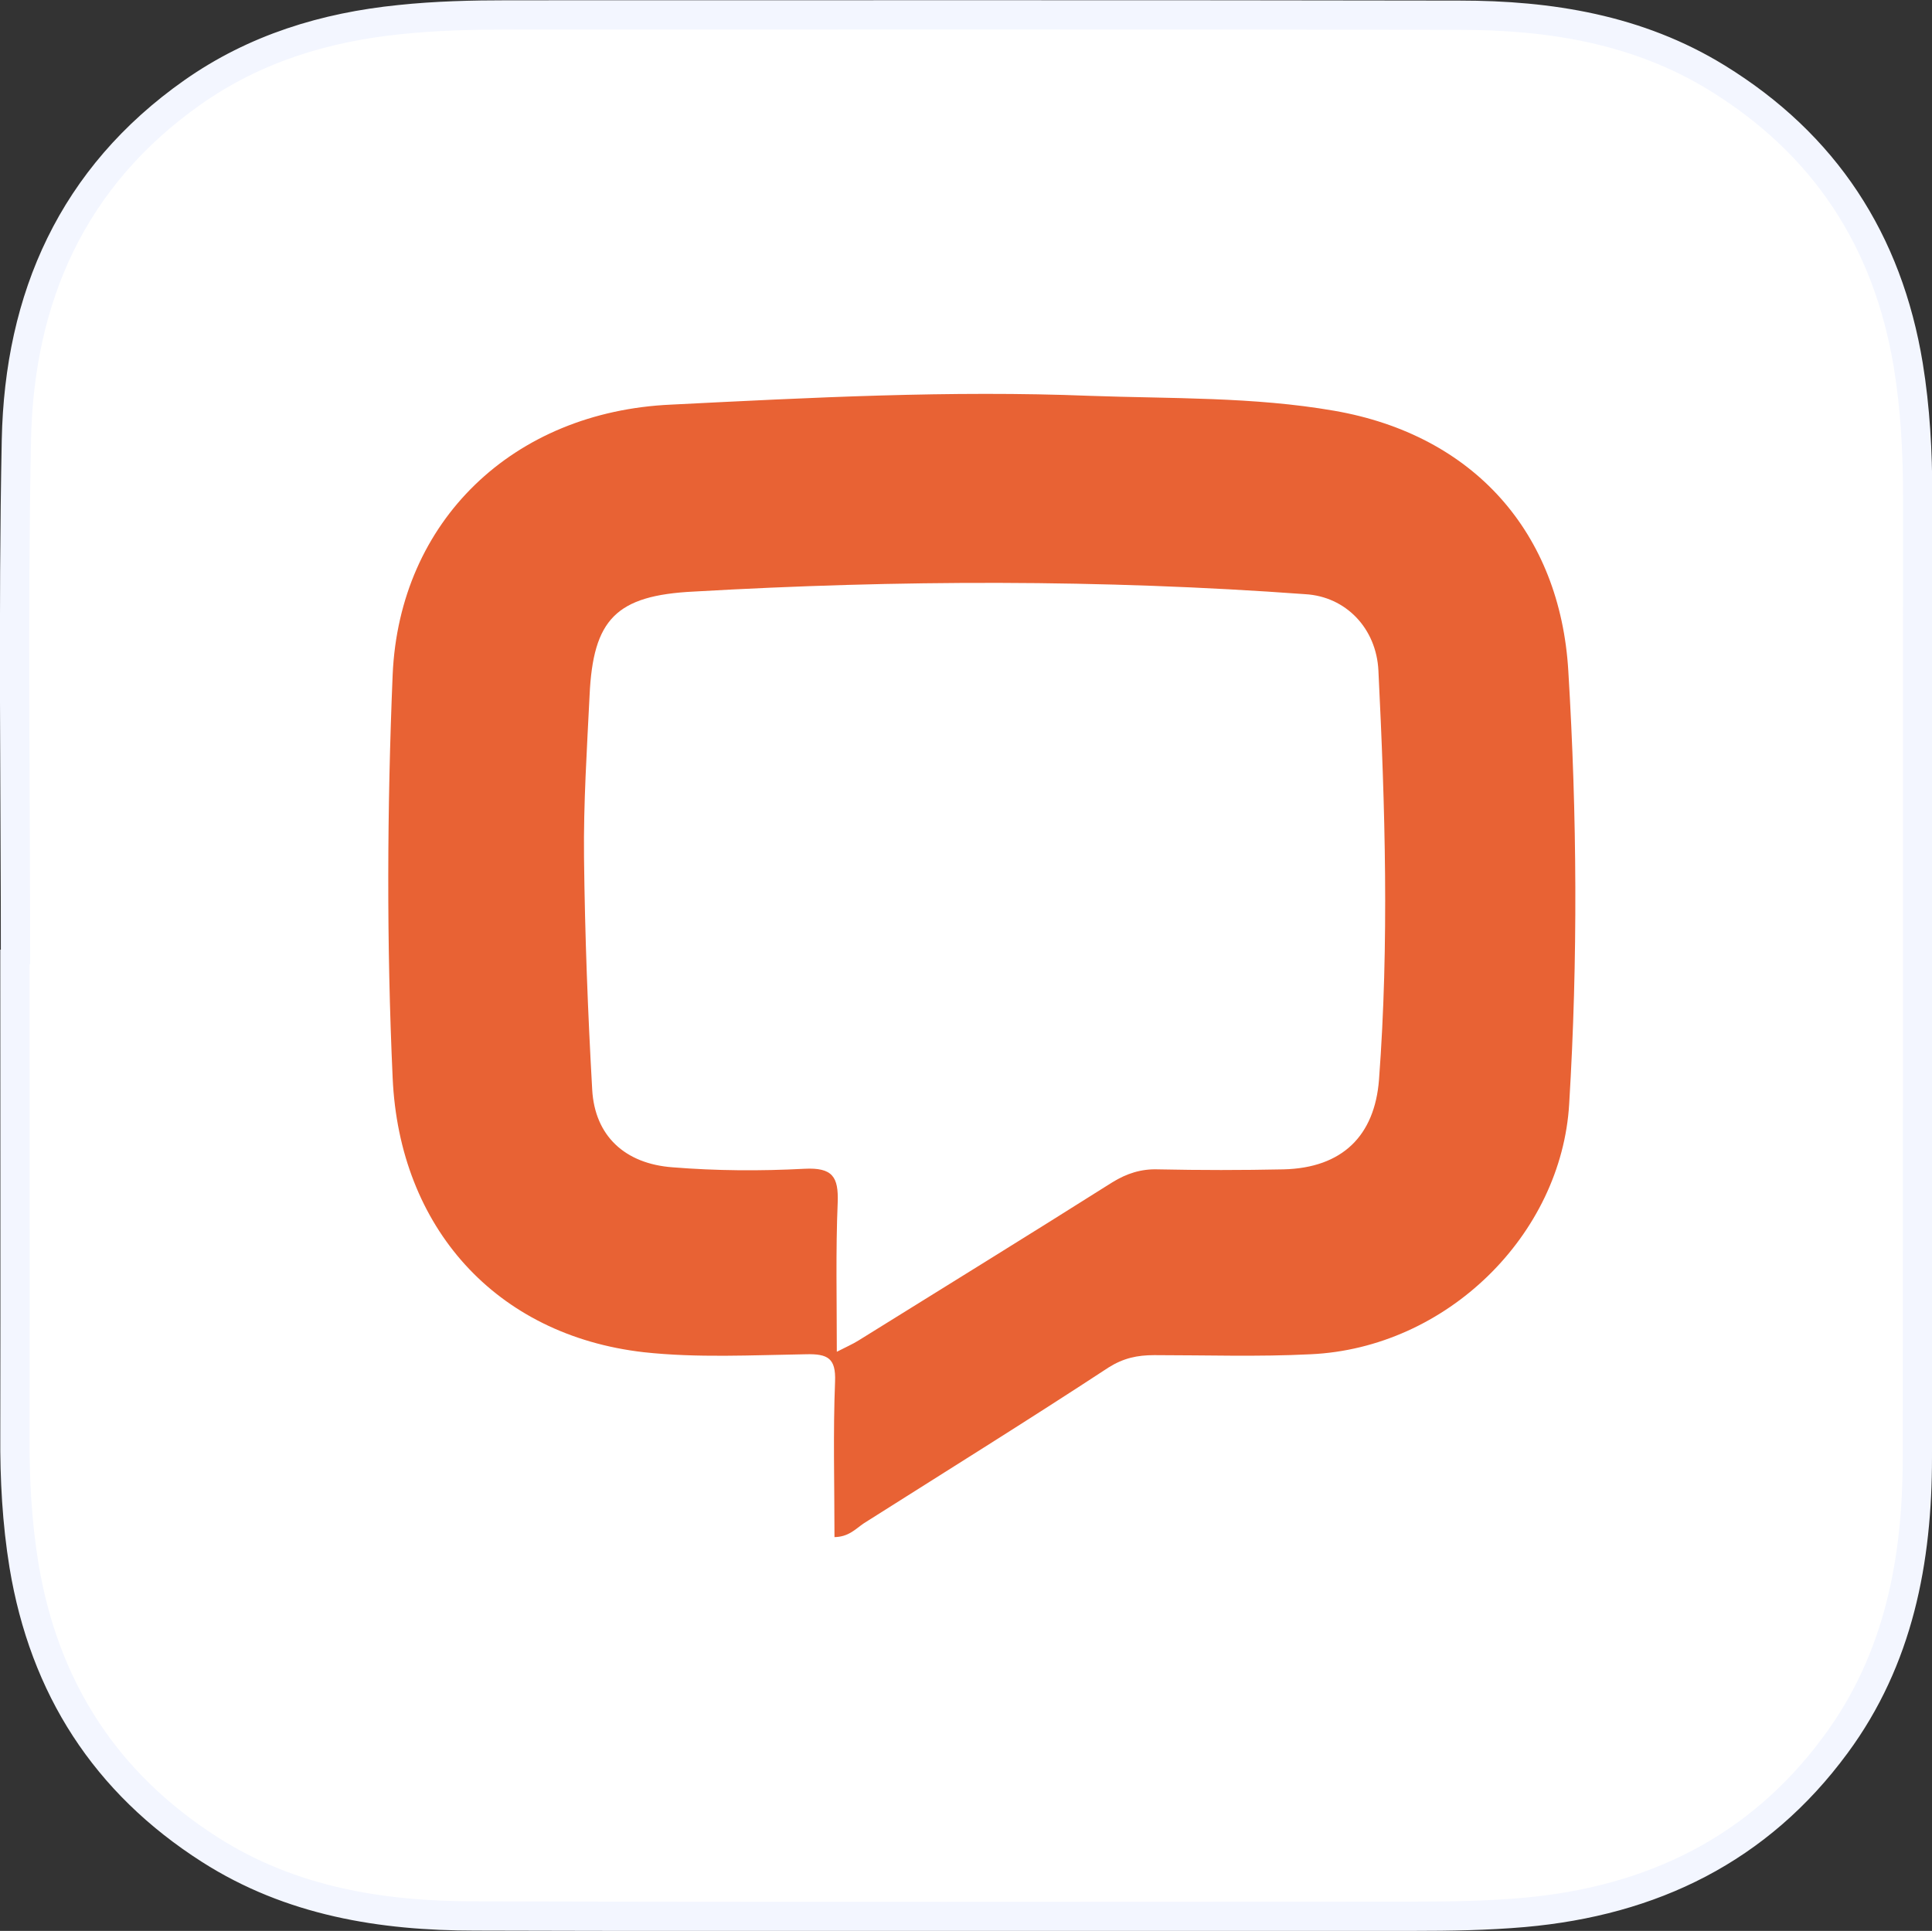
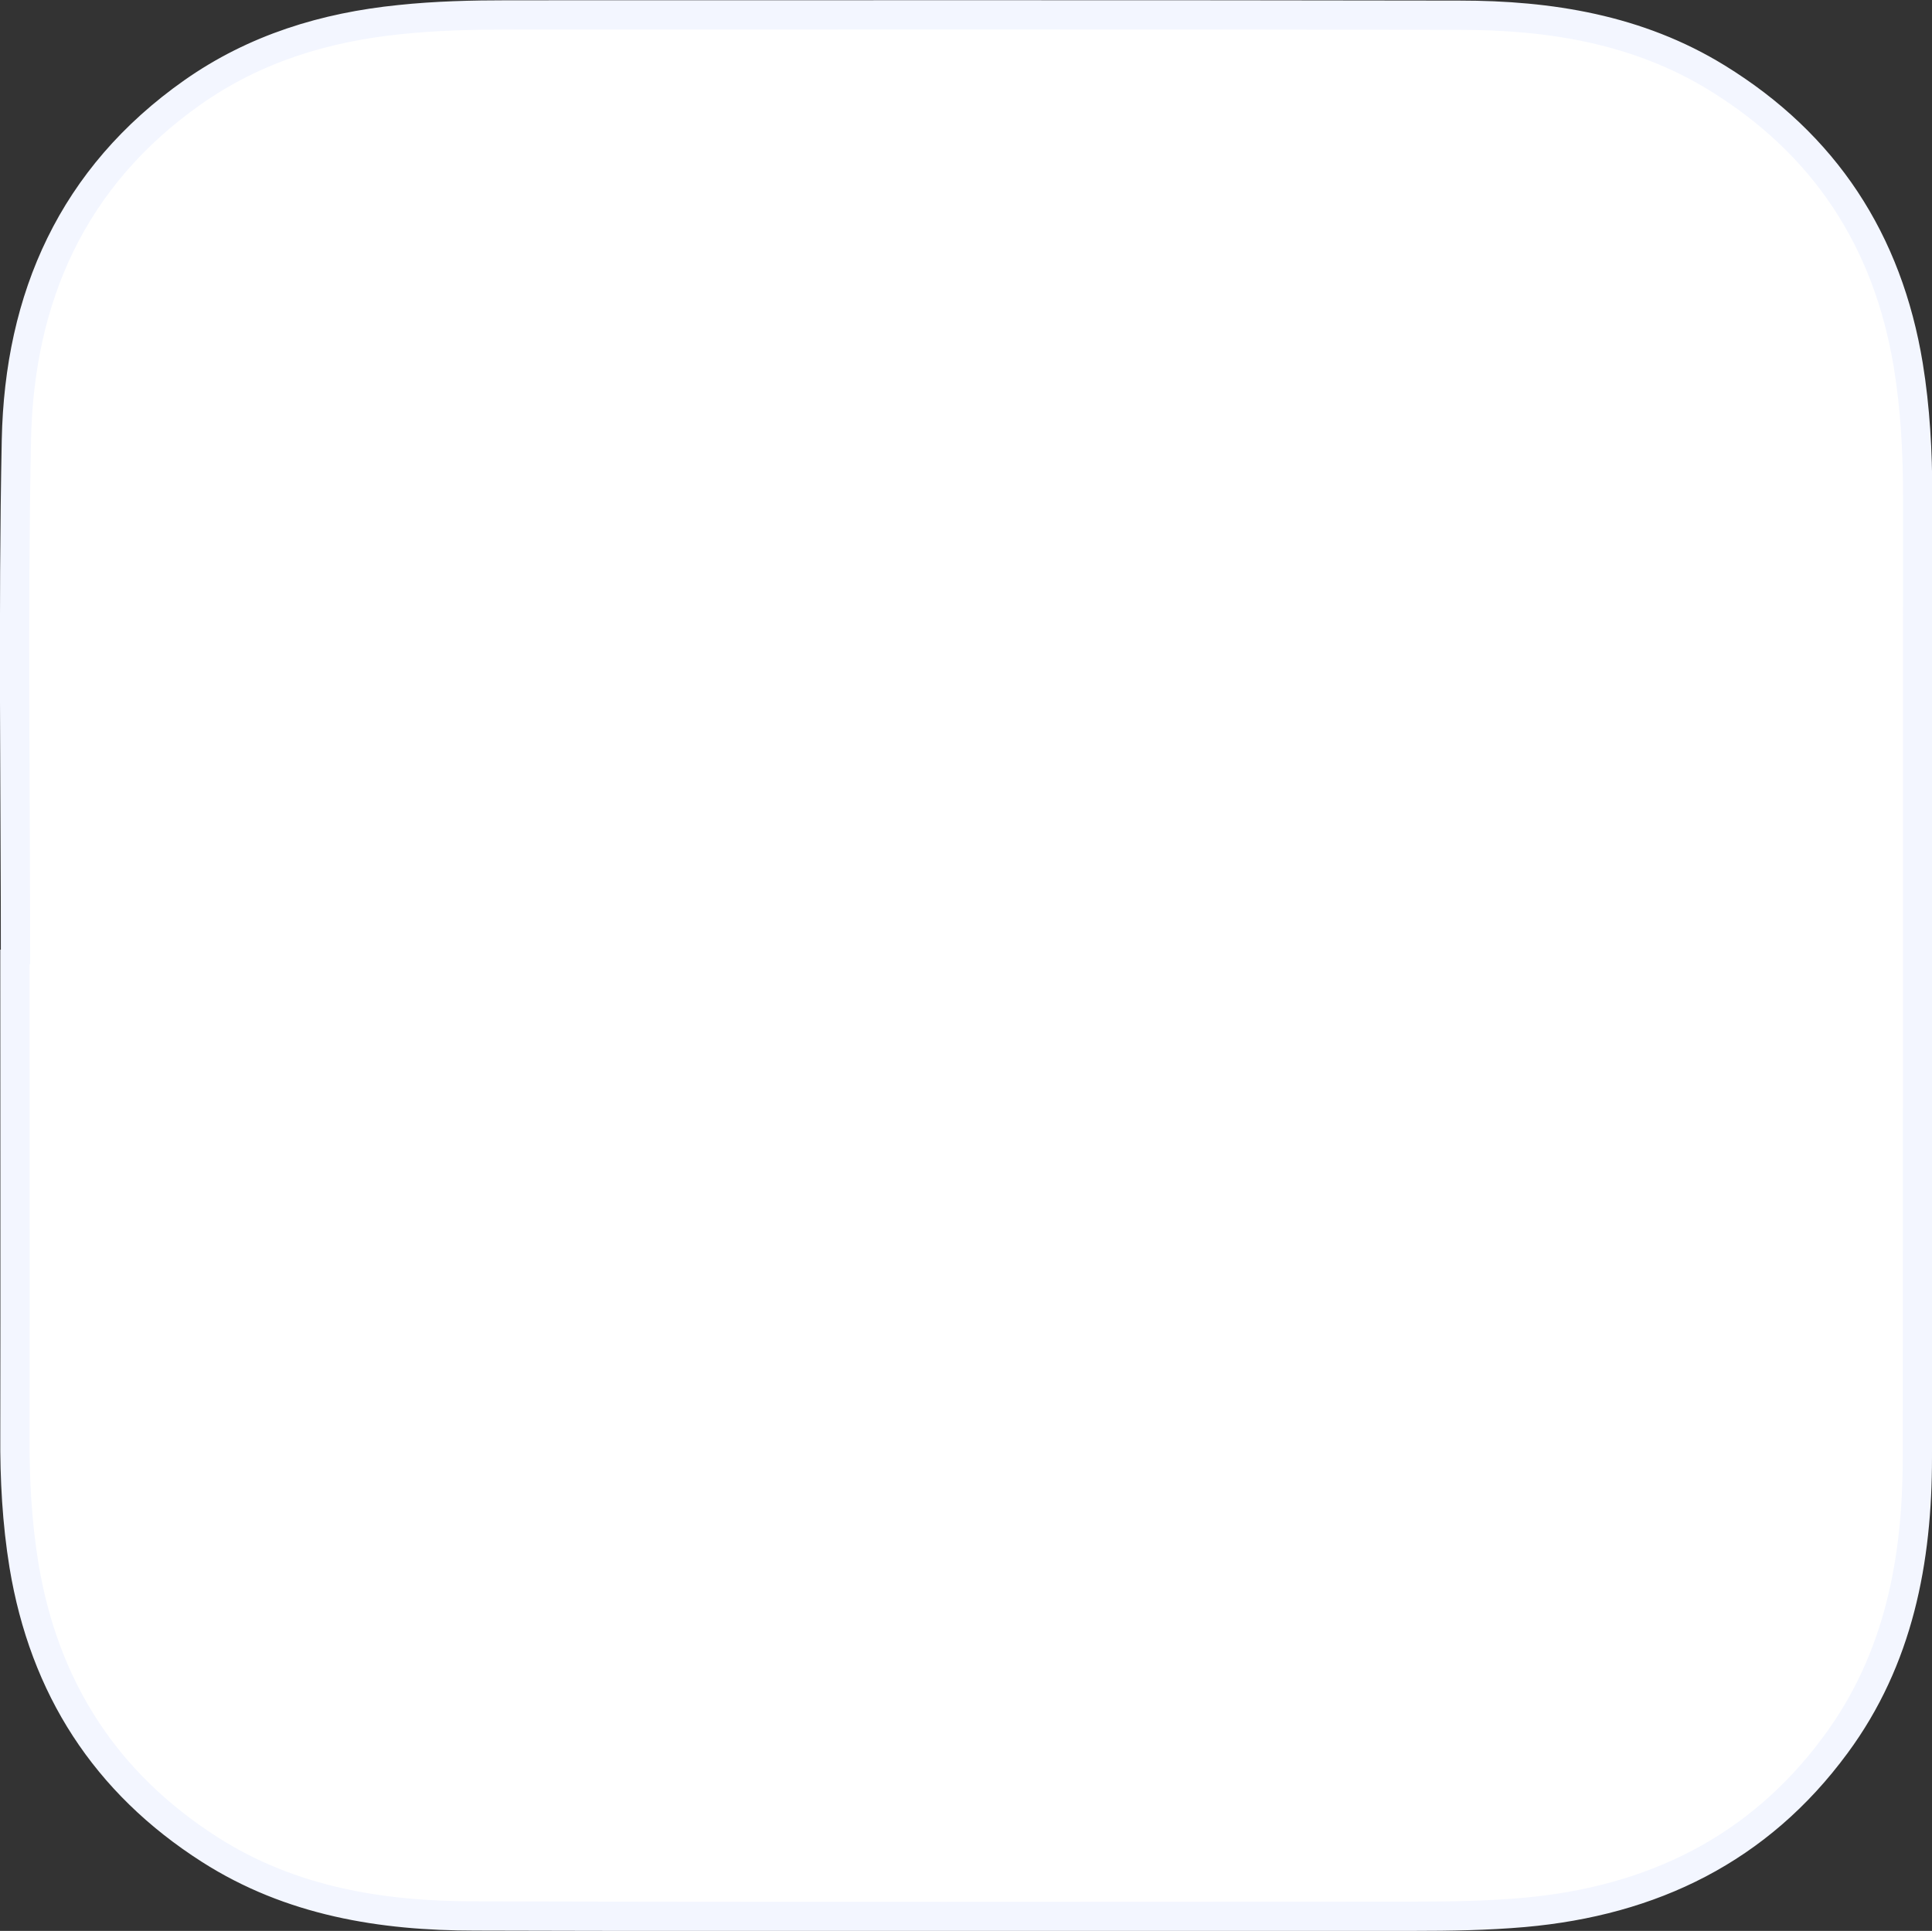
<svg xmlns="http://www.w3.org/2000/svg" id="_圖層_2" data-name="圖層_2" viewBox="0 0 66.03 66">
  <rect x="0" y="0" width="66.03" height="66" fill="#333333" stroke="none" />
  <defs>
    <style>
      .cls-1 {
        fill: #e86234;
      }

      .cls-2 {
        fill: #fff;
        stroke: #f3f6ff;
        stroke-miterlimit: 10;
      }
    </style>
  </defs>
  <g id="Layer_1">
    <g>
      <path class="cls-2" d="M.53,32.96c0-5.97-.09-11.95.03-17.92.1-4.88,1.92-9,6.03-11.89,2.12-1.49,4.51-2.22,7.07-2.48,1.23-.13,2.47-.16,3.71-.16,10.84,0,21.67-.01,32.51.01,3.09,0,6.1.48,8.8,2.14,3.69,2.27,5.84,5.57,6.54,9.83.24,1.47.32,2.96.32,4.45,0,10.96,0,21.92-.01,32.88,0,3.52-.64,6.9-2.79,9.81-2.64,3.59-6.28,5.35-10.66,5.74-1.26.11-2.52.13-3.79.13-10.68,0-21.37.02-32.05-.01-3.2,0-6.3-.5-9.07-2.27-3.57-2.28-5.66-5.54-6.35-9.71-.24-1.47-.32-2.96-.31-4.45.01-5.37,0-10.73,0-16.1,0,0,.02,0,.03,0Z" />
-       <path class="cls-1" d="M28.52,52.53c0-1.81-.05-3.55.02-5.31.03-.79-.24-.95-1-.93-1.85.03-3.71.13-5.54-.07-5.06-.58-8.35-4.27-8.58-9.37-.21-4.61-.19-9.2,0-13.79.23-5.25,4.11-8.99,9.52-9.23,4.78-.24,9.53-.49,14.31-.3,2.78.1,5.59.03,8.35.51,4.78.83,7.72,4.18,8,8.89.3,4.94.33,9.86.03,14.8-.26,4.47-4.18,8.35-8.84,8.56-1.79.09-3.55.03-5.34.03-.58,0-1.05.1-1.56.42-2.76,1.81-5.56,3.55-8.37,5.33-.28.19-.52.47-1.02.47h.02ZM28.57,46.22c.37-.19.58-.28.77-.4,2.91-1.81,5.8-3.59,8.68-5.41.49-.3.98-.46,1.56-.44,1.44.03,2.87.03,4.29,0,2.01-.05,3.11-1.15,3.26-3.06.35-4.67.21-9.34-.02-13.99-.07-1.44-1.11-2.53-2.5-2.61-6.96-.51-13.93-.49-20.89-.09-2.67.13-3.45.95-3.57,3.55-.09,1.83-.21,3.69-.19,5.53.03,2.65.13,5.31.28,7.95.09,1.57,1.11,2.53,2.75,2.65,1.49.12,2.99.13,4.5.05.97-.05,1.17.28,1.14,1.15-.07,1.65-.03,3.32-.03,5.13h0s-.02-.01-.02-.01Z" />
    </g>
  </g>
</svg>